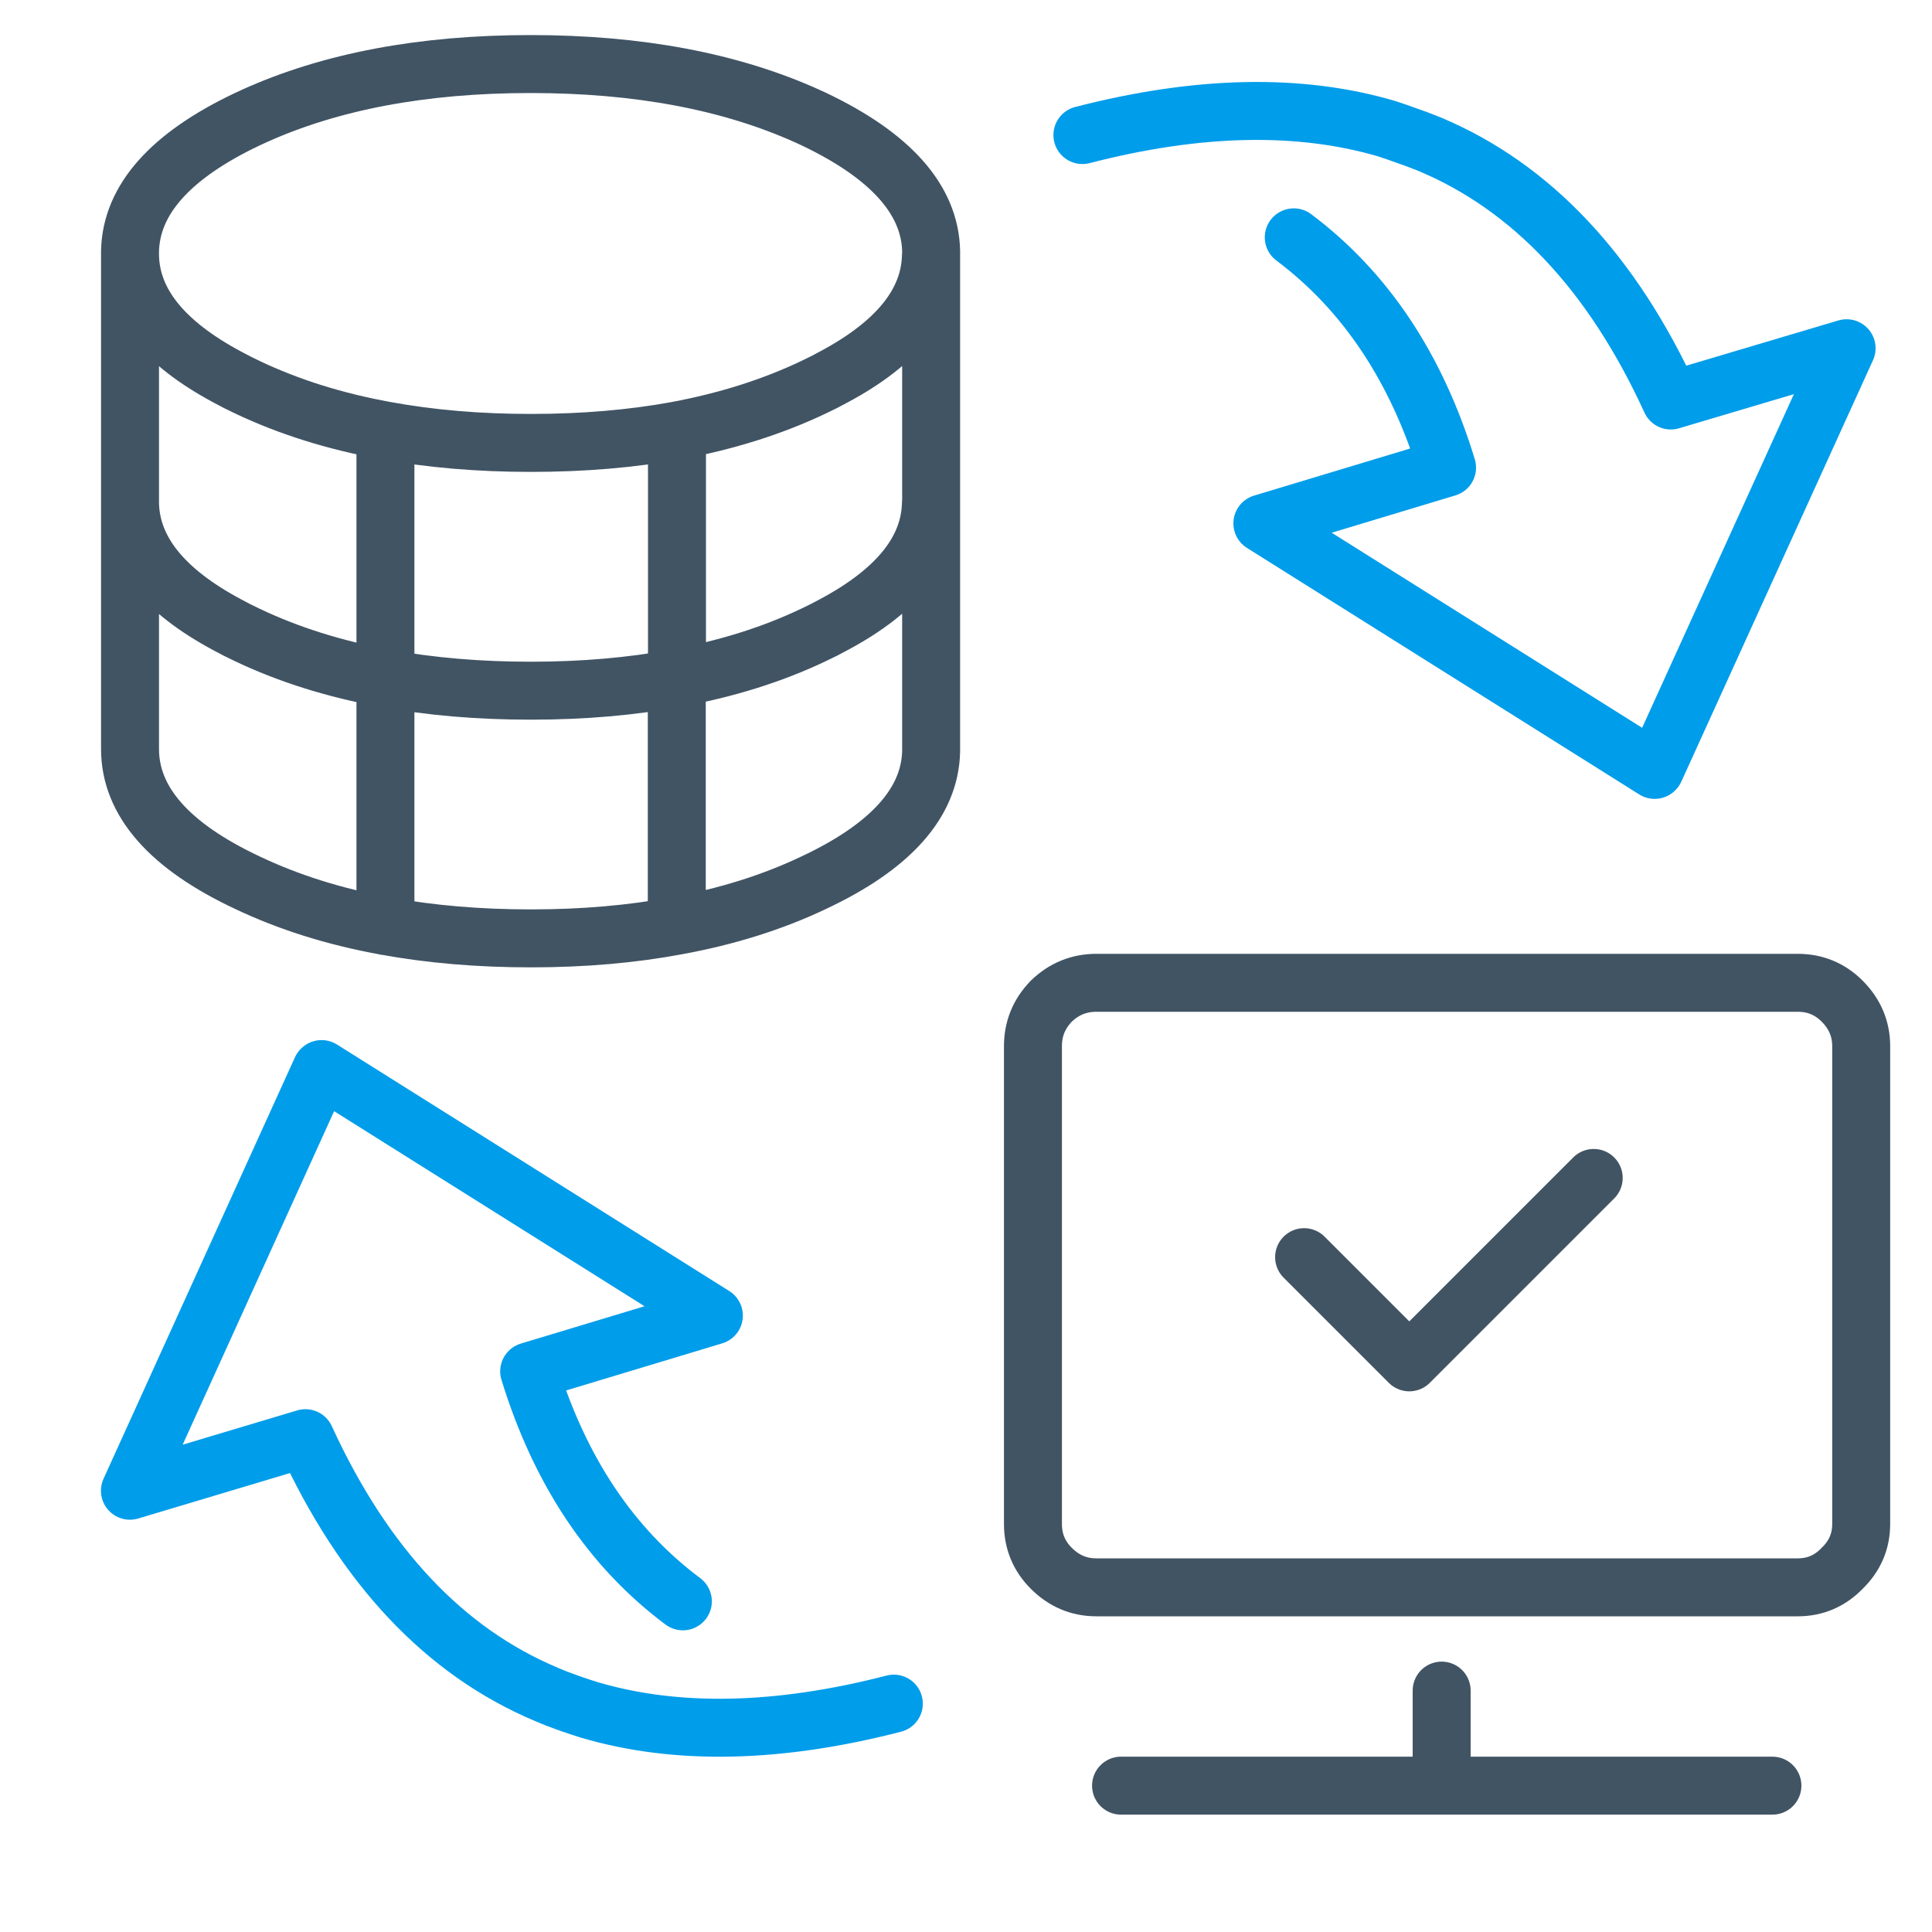
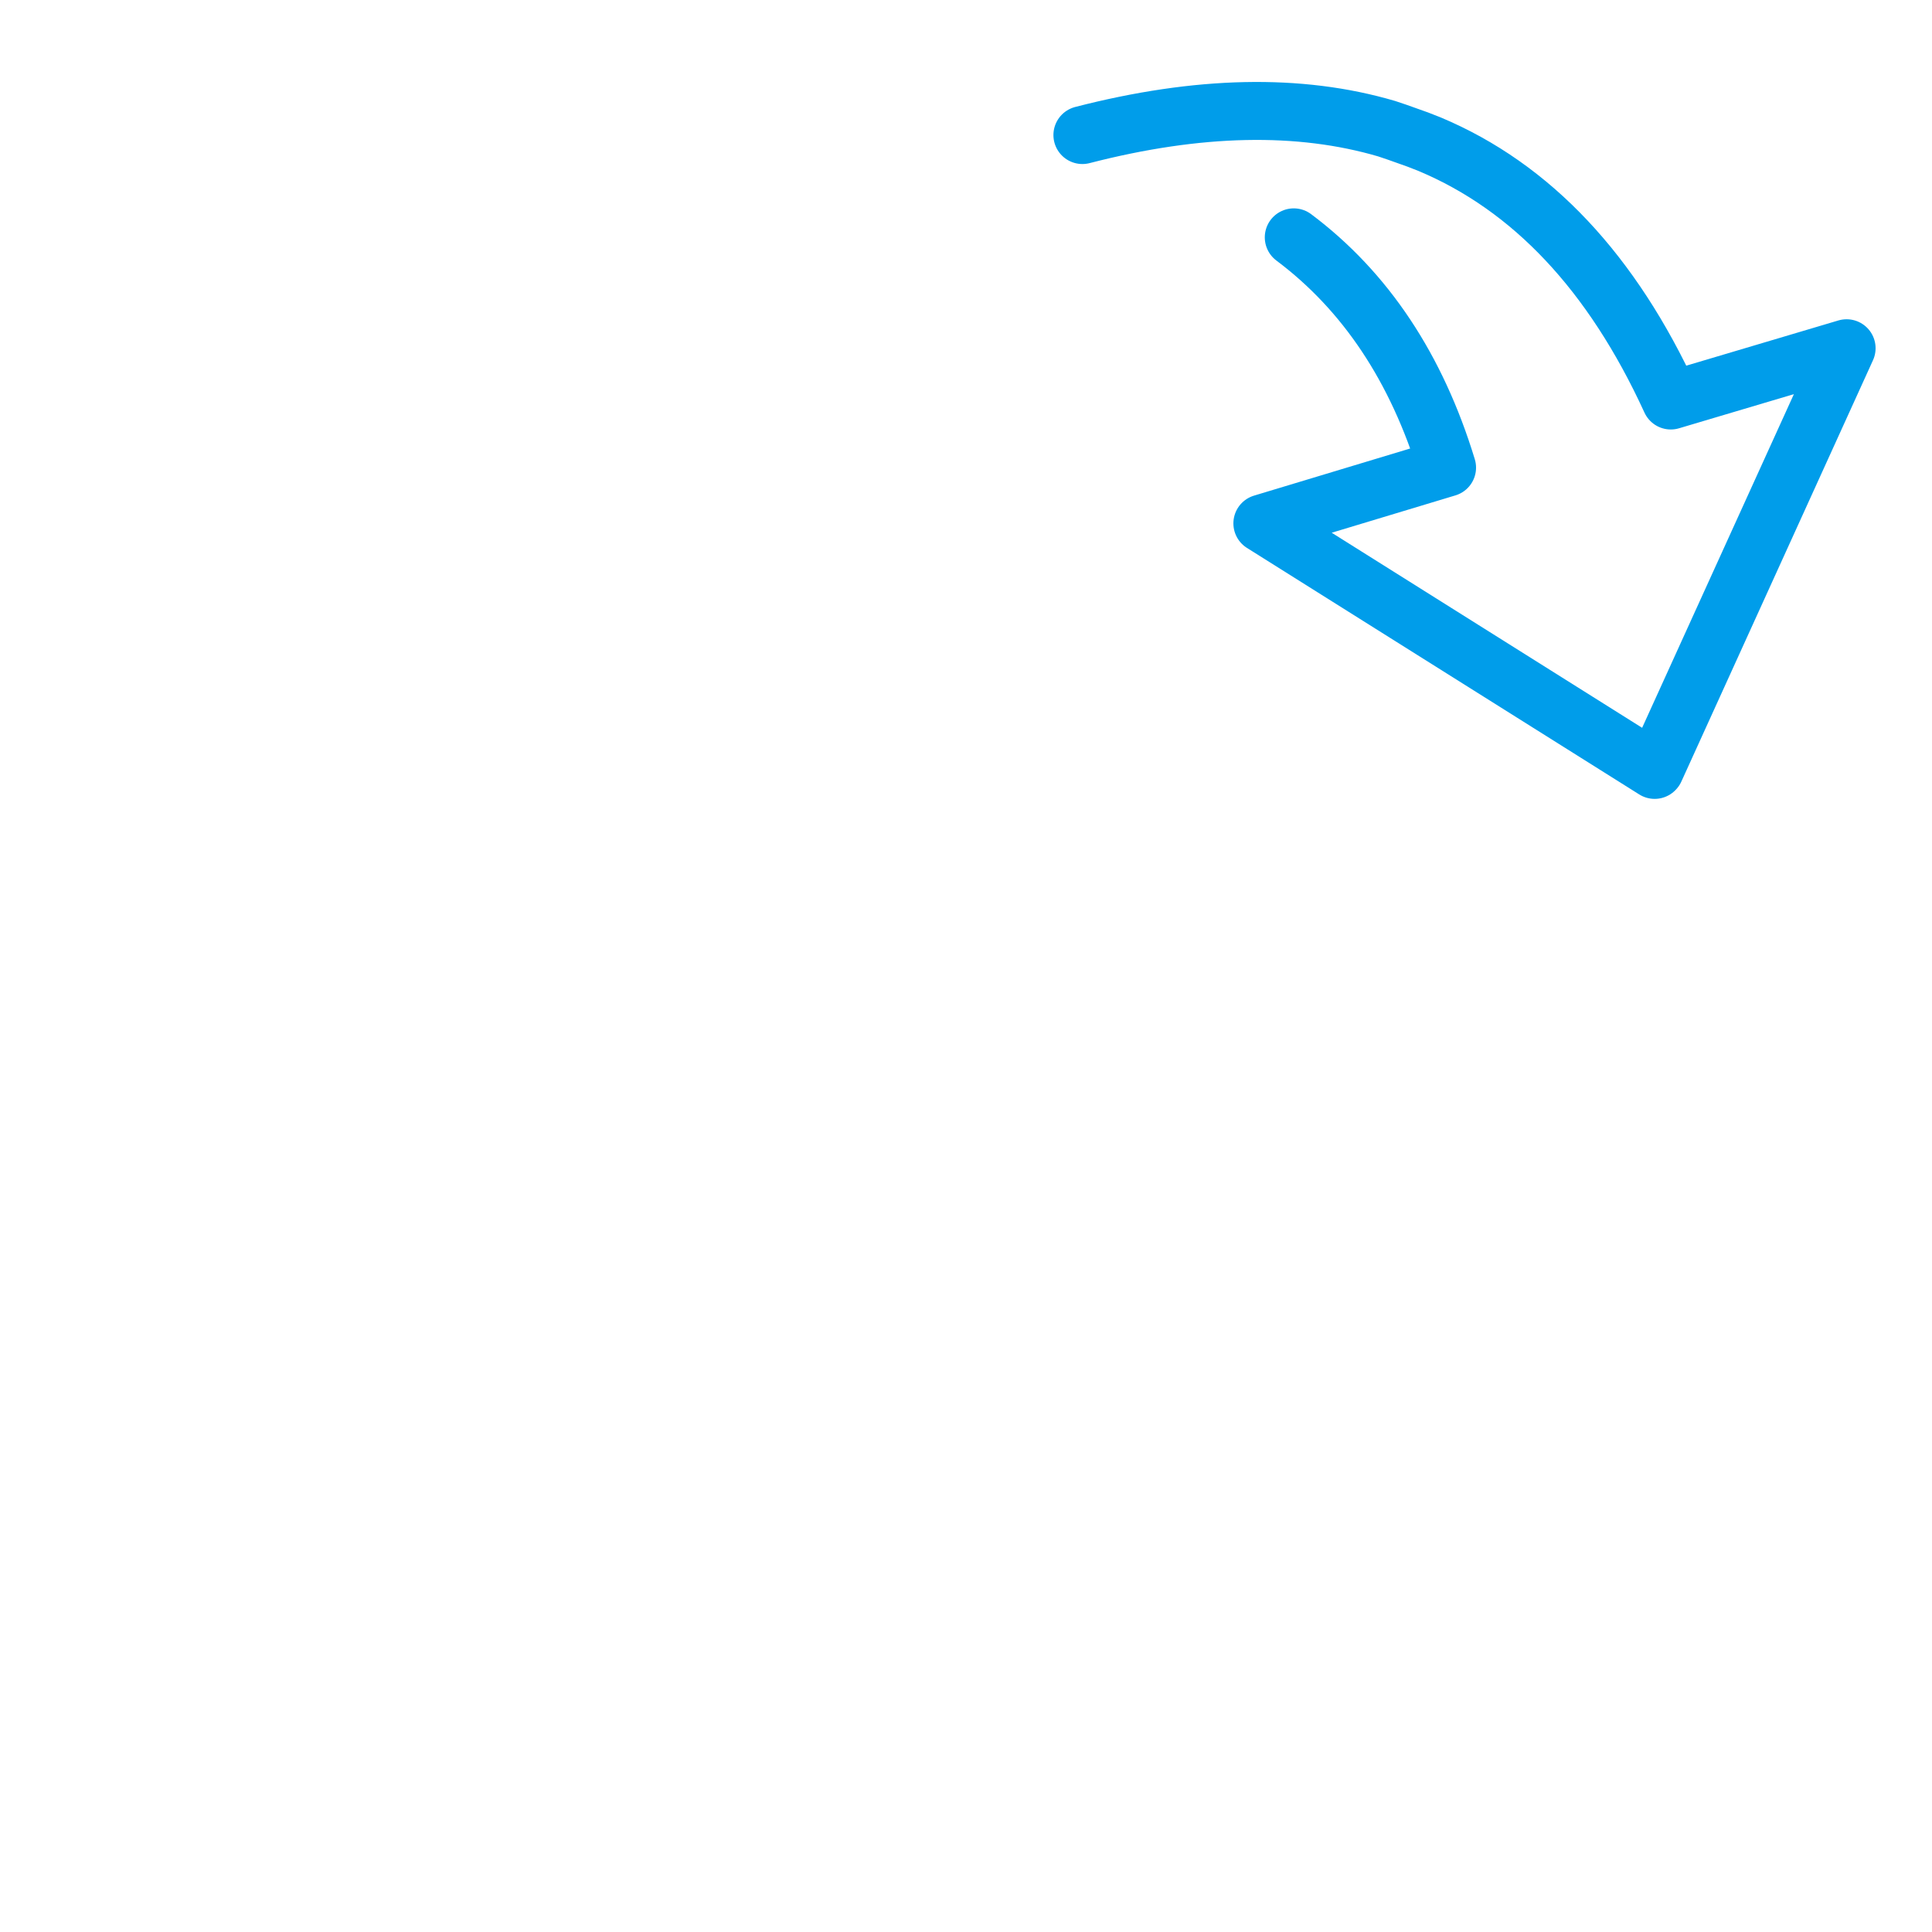
<svg xmlns="http://www.w3.org/2000/svg" id="general-business" viewBox="0 0 200 200">
  <defs>
    <style>.cls-1{stroke:#415464;}.cls-1,.cls-2{fill:none;fill-rule:evenodd;stroke-linecap:round;stroke-linejoin:round;stroke-width:6px;}.cls-2{stroke:#009dea;}</style>
  </defs>
  <g id="data-sharing">
-     <path class="cls-1" d="M26.25,12.04c7.95-3.61,17.51-5.41,28.67-5.41s20.72,1.8,28.7,5.41c.02,.01,.04,.02,.07,.03,.18,.09,.37,.17,.56,.26,7.96,3.79,12.01,8.34,12.14,13.64v51.82c-.13,5.31-4.18,9.84-12.14,13.58-4.26,2.03-8.98,3.51-14.17,4.46-4.65,.87-9.68,1.31-15.09,1.31h-.07c-5.38,0-10.38-.43-15.02-1.28-5.24-.95-10.01-2.45-14.3-4.49-8.09-3.8-12.14-8.42-12.14-13.84V25.98c.13-5.31,4.17-9.86,12.14-13.64,.21-.1,.43-.2,.66-.3Zm28.67,33.81c-5.38,0-10.38-.43-15.02-1.28v25.65c4.64,.85,9.64,1.28,15.02,1.28h.07c5.4,0,10.43-.44,15.09-1.31v-25.62c-4.66,.85-9.69,1.28-15.09,1.28h-.07Zm-15.02-1.28c-5.24-.95-10.01-2.45-14.3-4.49-.73-.34-1.41-.69-2.07-1.05-6.61-3.54-9.97-7.72-10.07-12.56m26.44,69.4v-25.65c-5.24-.95-10.01-2.45-14.3-4.49-.73-.34-1.41-.69-2.07-1.05-6.61-3.53-9.97-7.72-10.07-12.56M96.37,26.47c-.11,4.84-3.46,9.03-10.07,12.56-.65,.36-1.34,.71-2.07,1.05-4.26,2.03-8.98,3.52-14.17,4.49m26.31,7.54c-.11,4.84-3.46,9.03-10.07,12.56-.65,.36-1.34,.71-2.07,1.05-4.26,2.03-8.98,3.51-14.17,4.46v25.65m64.94,34.31l10.89,10.89,19.09-19.09m-56.15-18.3c-1.27,1.31-1.9,2.86-1.9,4.66v49.46c0,1.79,.63,3.32,1.9,4.59,1.31,1.31,2.86,1.97,4.66,1.97h72.62c1.79,0,3.33-.66,4.59-1.97,1.31-1.27,1.97-2.8,1.97-4.59v-49.46c0-1.79-.66-3.35-1.97-4.66-1.27-1.27-2.8-1.9-4.59-1.9H113.49c-1.79,0-3.34,.63-4.66,1.9Zm40.41,79.7v-8.33m-33.19,9.84h67.43" />
    <path class="cls-2" d="M133.93,24.57c7.43,5.57,12.72,13.52,15.87,23.84l-19.12,5.77,40.61,25.52,.03-.03,19.84-43.62-18.2,5.41c-6.07-13.24-14.39-22.09-24.96-26.53-.81-.33-1.63-.64-2.46-.92-.66-.24-1.32-.47-2-.69-9.02-2.65-19.51-2.43-31.49,.66" />
-     <path class="cls-2" d="M70.69,165.77c-7.44-5.56-12.74-13.5-15.91-23.81l19.12-5.77-40.61-25.52-.03,.03-19.81,43.62,18.17-5.44c6.07,13.24,14.39,22.09,24.96,26.53,.81,.35,1.63,.66,2.46,.95,.66,.23,1.32,.45,2,.66,9.02,2.65,19.51,2.43,31.49-.66" />
  </g>
</svg>